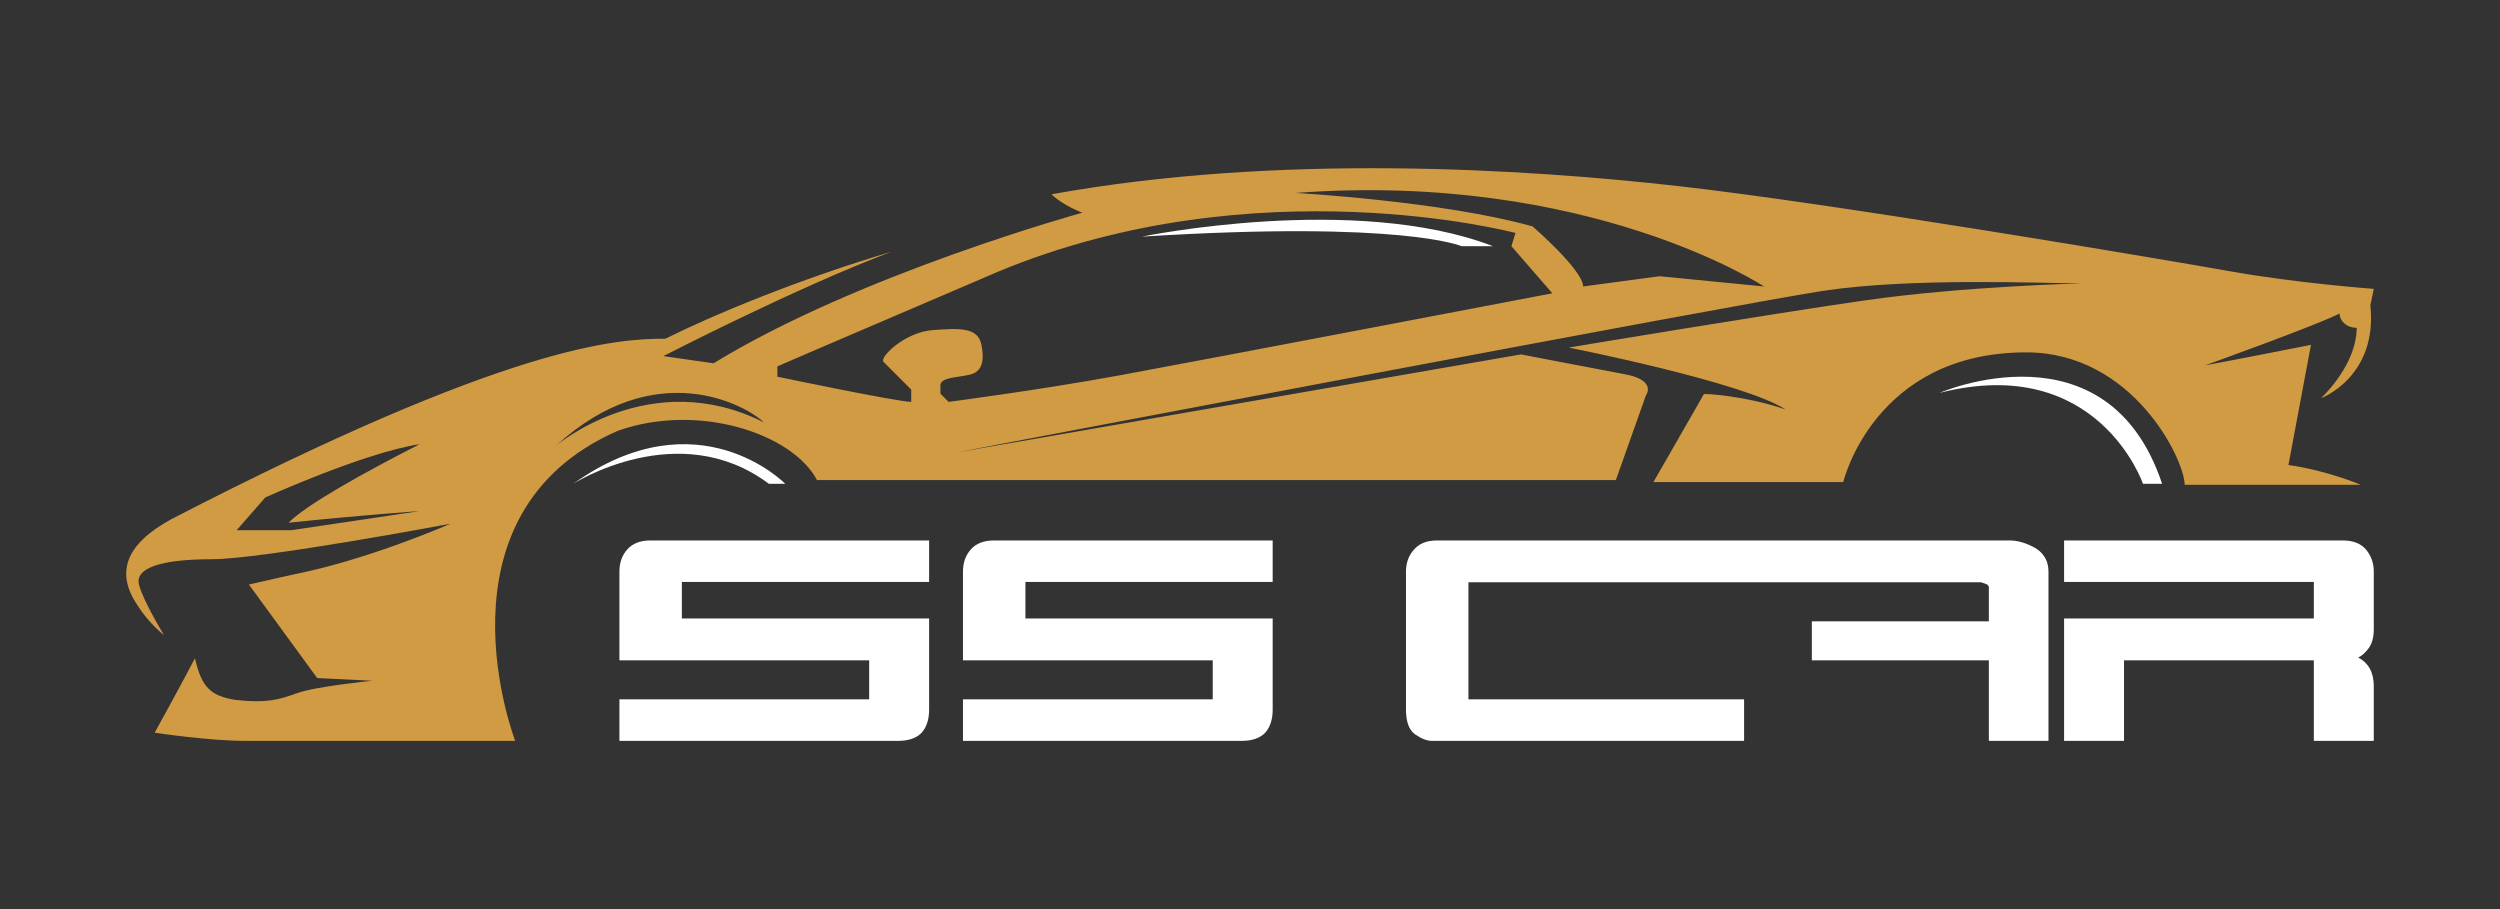
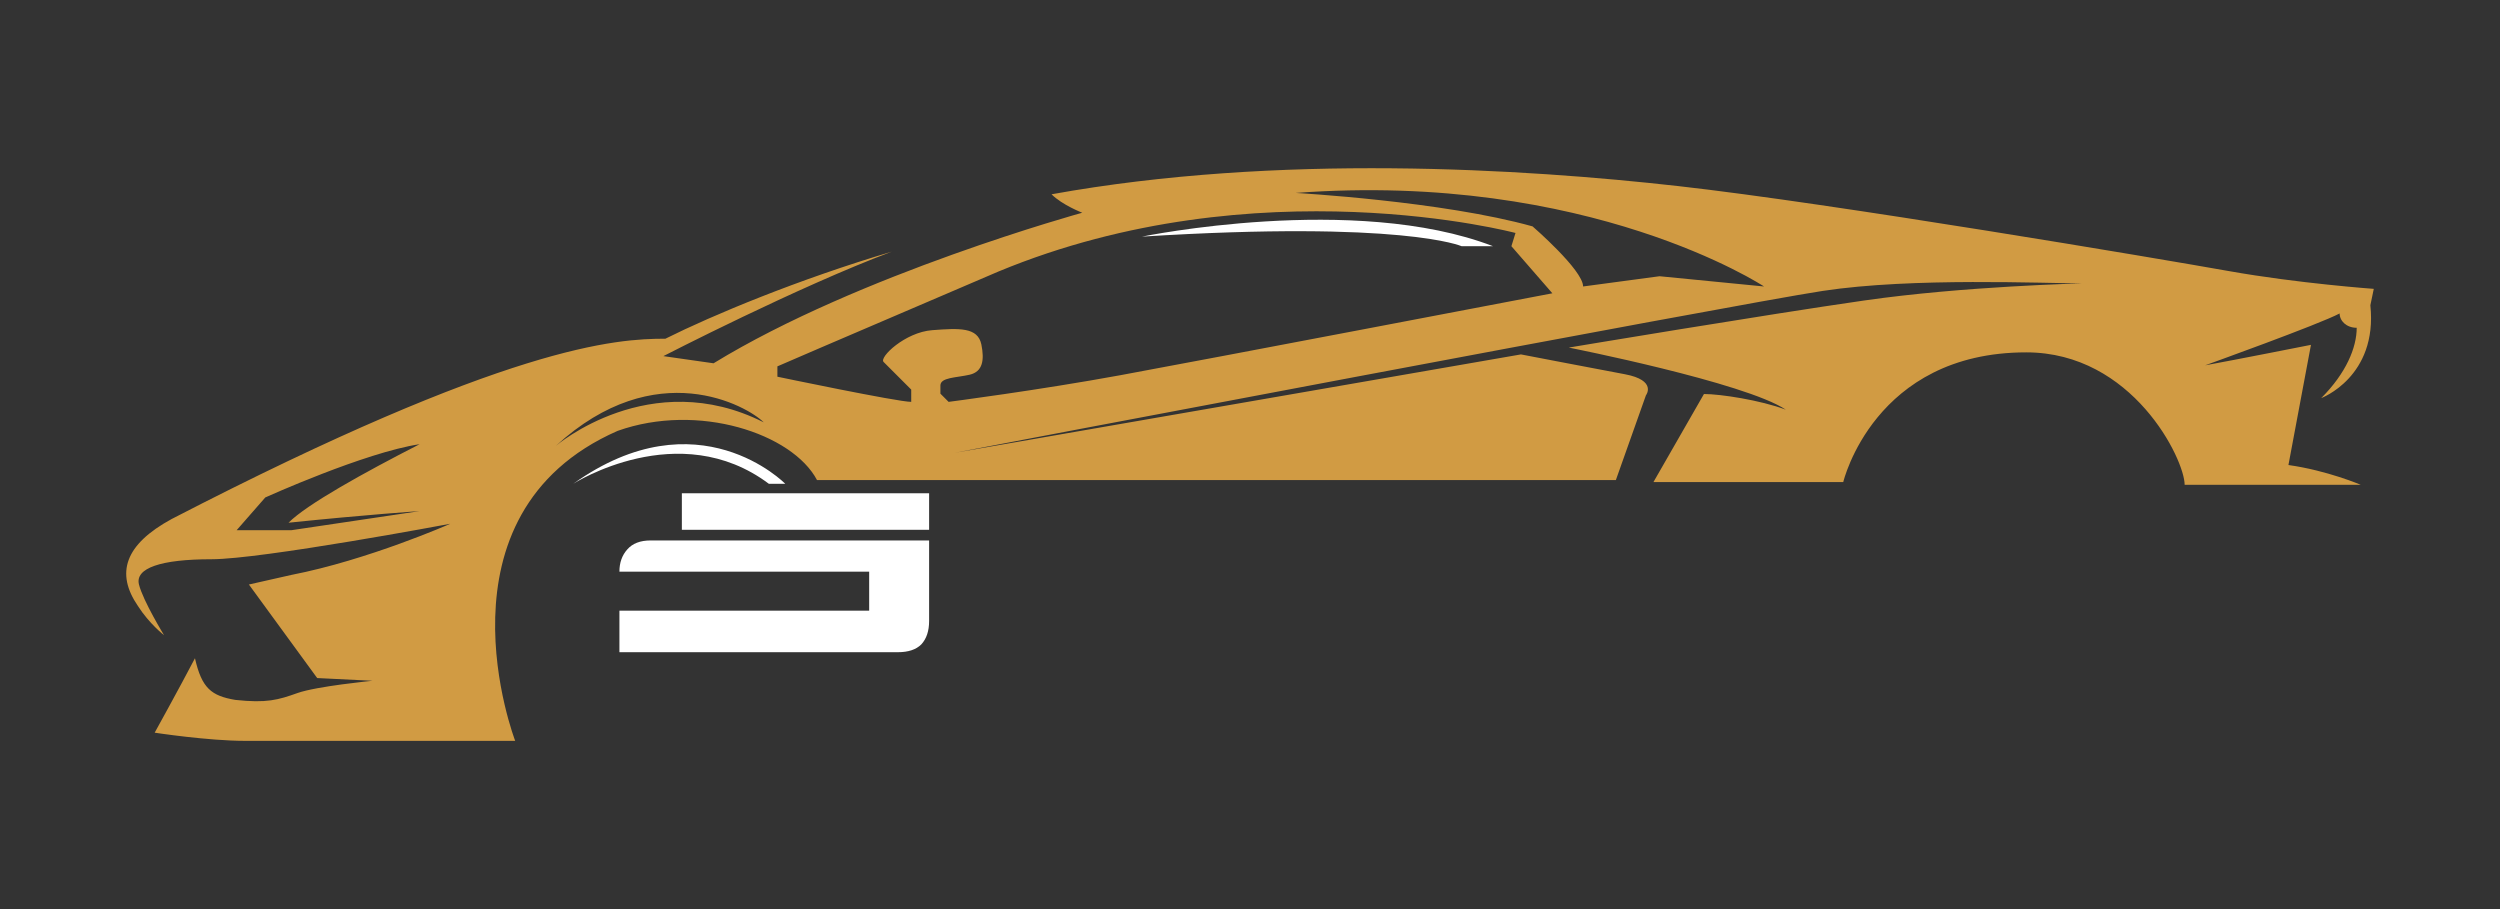
<svg xmlns="http://www.w3.org/2000/svg" id="uuid-221bab25-ea54-499d-b5d8-26b8176af044" data-name="BIANCO - GOLD" width="550" height="200" viewBox="0 0 550 200">
  <rect x="0" y="0" width="550" height="200" fill="#333333" stroke="none" />
  <defs>
    <style>
      .uuid-0b58c1da-08f9-471e-90f9-6bbf661ea59a {
        fill: #d19b43;
      }

      .uuid-0b58c1da-08f9-471e-90f9-6bbf661ea59a, .uuid-e016c5fa-4bc1-43eb-98f3-d38bbcc37c20 {
        stroke-width: 0px;
      }

      .uuid-e016c5fa-4bc1-43eb-98f3-d38bbcc37c20 {
        fill: #fff;
      }
    </style>
  </defs>
  <g>
-     <path class="uuid-e016c5fa-4bc1-43eb-98f3-d38bbcc37c20" d="m204.405,128.032v-9.134h-61.264c-2.291,0-4.007.663-5.152,1.992-1.144,1.281-1.717,2.908-1.717,4.874v19.509h54.946v8.585h-54.946v9.134h61.266c2.289,0,4.006-.573,5.151-1.717,1.144-1.236,1.716-2.954,1.716-5.152v-20.055h-54.396v-8.036h54.396Z" />
-     <path class="uuid-e016c5fa-4bc1-43eb-98f3-d38bbcc37c20" d="m279.989,128.032v-9.134h-61.265c-2.291,0-4.007.663-5.151,1.992-1.146,1.281-1.718,2.908-1.718,4.875v19.508h54.946v8.585h-54.946v9.134h61.266c2.289,0,4.005-.573,5.151-1.717,1.144-1.236,1.717-2.954,1.717-5.152v-20.055h-54.397v-8.036h54.397Z" />
-     <path class="uuid-e016c5fa-4bc1-43eb-98f3-d38bbcc37c20" d="m447.85,120.614c-2.016-1.143-3.94-1.716-5.77-1.716h-125.894c-2.292,0-4.007.686-5.152,2.061-1.145,1.282-1.716,2.884-1.716,4.805v30.361c0,2.655.662,4.463,1.992,5.424,1.373.961,2.609,1.443,3.708,1.443h68.682v-9.134h-60.646v-25.756h112.775c.276.091.551.183.825.274.595.184.893.458.893.824v7.487h-38.943v8.586h38.943v17.719h13.118v-37.227c0-2.242-.938-3.96-2.815-5.151Z" />
-     <path class="uuid-e016c5fa-4bc1-43eb-98f3-d38bbcc37c20" d="m515.363,118.898h-61.264v9.134h54.945v8.036h-54.945v26.924h13.186v-17.719h41.759v17.719h13.188v-12.02c0-3.022-1.145-5.127-3.436-6.319.733-.319,1.488-.984,2.268-1.992.778-1.005,1.168-2.426,1.168-4.258v-12.638c0-1.876-.574-3.502-1.717-4.875-1.146-1.329-2.862-1.992-5.152-1.992Z" />
+     <path class="uuid-e016c5fa-4bc1-43eb-98f3-d38bbcc37c20" d="m204.405,128.032v-9.134h-61.264c-2.291,0-4.007.663-5.152,1.992-1.144,1.281-1.717,2.908-1.717,4.874h54.946v8.585h-54.946v9.134h61.266c2.289,0,4.006-.573,5.151-1.717,1.144-1.236,1.716-2.954,1.716-5.152v-20.055h-54.396v-8.036h54.396Z" />
  </g>
  <g>
    <g>
      <path class="uuid-e016c5fa-4bc1-43eb-98f3-d38bbcc37c20" d="m126.112,106.435s23.208-14.871,43.037,0h3.605s-19.153-19.604-46.642,0" />
-       <path class="uuid-e016c5fa-4bc1-43eb-98f3-d38bbcc37c20" d="m426.694,86.435c34.85-8.884,44.764,20,44.764,20h4.206c-12.017-36.052-48.97-20-48.97-20" />
      <path class="uuid-e016c5fa-4bc1-43eb-98f3-d38bbcc37c20" d="m251.242,52.057c57.382-3.605,70.301,2.103,70.301,2.103h6.91c-30.494-11.717-77.211-2.103-77.211-2.103" />
    </g>
    <path class="uuid-0b58c1da-08f9-471e-90f9-6bbf661ea59a" d="m521.48,67.154l.751-3.605s-16.674-1.201-31.846-3.905c-15.172-2.705-87.125-14.872-121.149-18.703-34.024-3.83-88.102-7.21-137.898,1.803,2.366,2.366,6.76,4.056,6.76,4.056,0,0-49.121,13.519-81.117,33.123l-11.041-1.577s29.743-15.323,50.248-22.984c-20.505,6.084-39.432,13.97-49.797,19.153-10.816,0-34.474,1.351-108.606,39.657-10.365,5.633-12.393,11.942-7.436,19.152,2.479,3.887,5.746,6.422,5.746,6.422,0,0-4.619-7.549-5.521-11.153-.901-3.606,4.807-5.559,15.923-5.559s52.576-7.81,52.576-7.81c0,0-18.026,7.961-35.001,11.265l-9.313,2.104,15.022,20.579,12.167.6s-12.318,1.203-16.524,2.705c-4.206,1.501-6.759,2.253-13.669,1.501-5.258-.901-7.361-2.553-8.863-9.163-3.455,6.61-8.863,16.374-8.863,16.374,0,0,11.717,1.803,19.979,1.803h59.335s-19.227-49.872,22.533-68.198c17.725-6.31,38.455.601,43.863,10.815h175.753l6.609-18.627s2.554-3.304-4.657-4.656c-7.21-1.352-22.833-4.356-22.833-4.356l-124.528,21.631s171.246-32.597,190.923-35.601c19.679-3.005,49.121-1.652,57.082-1.652,0,0-25.987.6-47.919,3.755-21.93,3.154-65.043,10.365-65.043,10.365,0,0,38.756,7.661,47.769,13.67-5.559-2.104-14.421-3.455-18.026-3.455l-11.116,19.378h41.76s6.76-28.541,40.258-28.541c23.434,0,34.85,23.583,34.85,29.141h38.755s-7.36-3.154-15.922-4.356l4.957-26.439s-16.674,3.306-23.284,4.507c0,0,25.086-9.013,29.593-11.416,0,1.652,1.502,3.154,3.755,3.154,0,4.357-2.334,9.995-7.81,15.473,0,0,12.467-4.657,10.815-20.43M92.313,112.444l-28.241,4.206h-12.017l6.309-7.211s21.932-9.914,33.949-11.715c-12.317,6.308-24.786,13.218-28.841,17.274,17.425-1.803,28.841-2.554,28.841-2.554m29.968-14.345c22.007-20.204,42.136-8.788,45.741-5.183-25.011-12.618-45.741,5.183-45.741,5.183m124.154-15.547c-18.026,3.304-37.742,5.858-37.742,5.858l-1.803-1.803v-1.802c0-1.803,3.493-1.691,6.422-2.367,2.929-.675,3.267-3.266,2.591-6.646-.788-3.831-4.844-3.605-10.816-3.155-5.97.451-11.716,5.971-10.702,6.985l6.084,6.084v2.704c-3.005,0-29.443-5.536-29.443-5.536v-2.275s9.314-4.056,48.67-20.88c56.931-23.584,113.714-8.466,113.714-8.466l-.902,2.908,9.013,10.364s-77.061,14.721-95.086,18.027m118.67-21.782l-16.824,2.253c0-3.605-11.116-13.219-11.116-13.219-19.829-5.558-52.125-7.36-52.125-7.36,64.593-4.807,103.048,20.579,103.048,20.579l-22.983-2.253Z" />
  </g>
</svg>